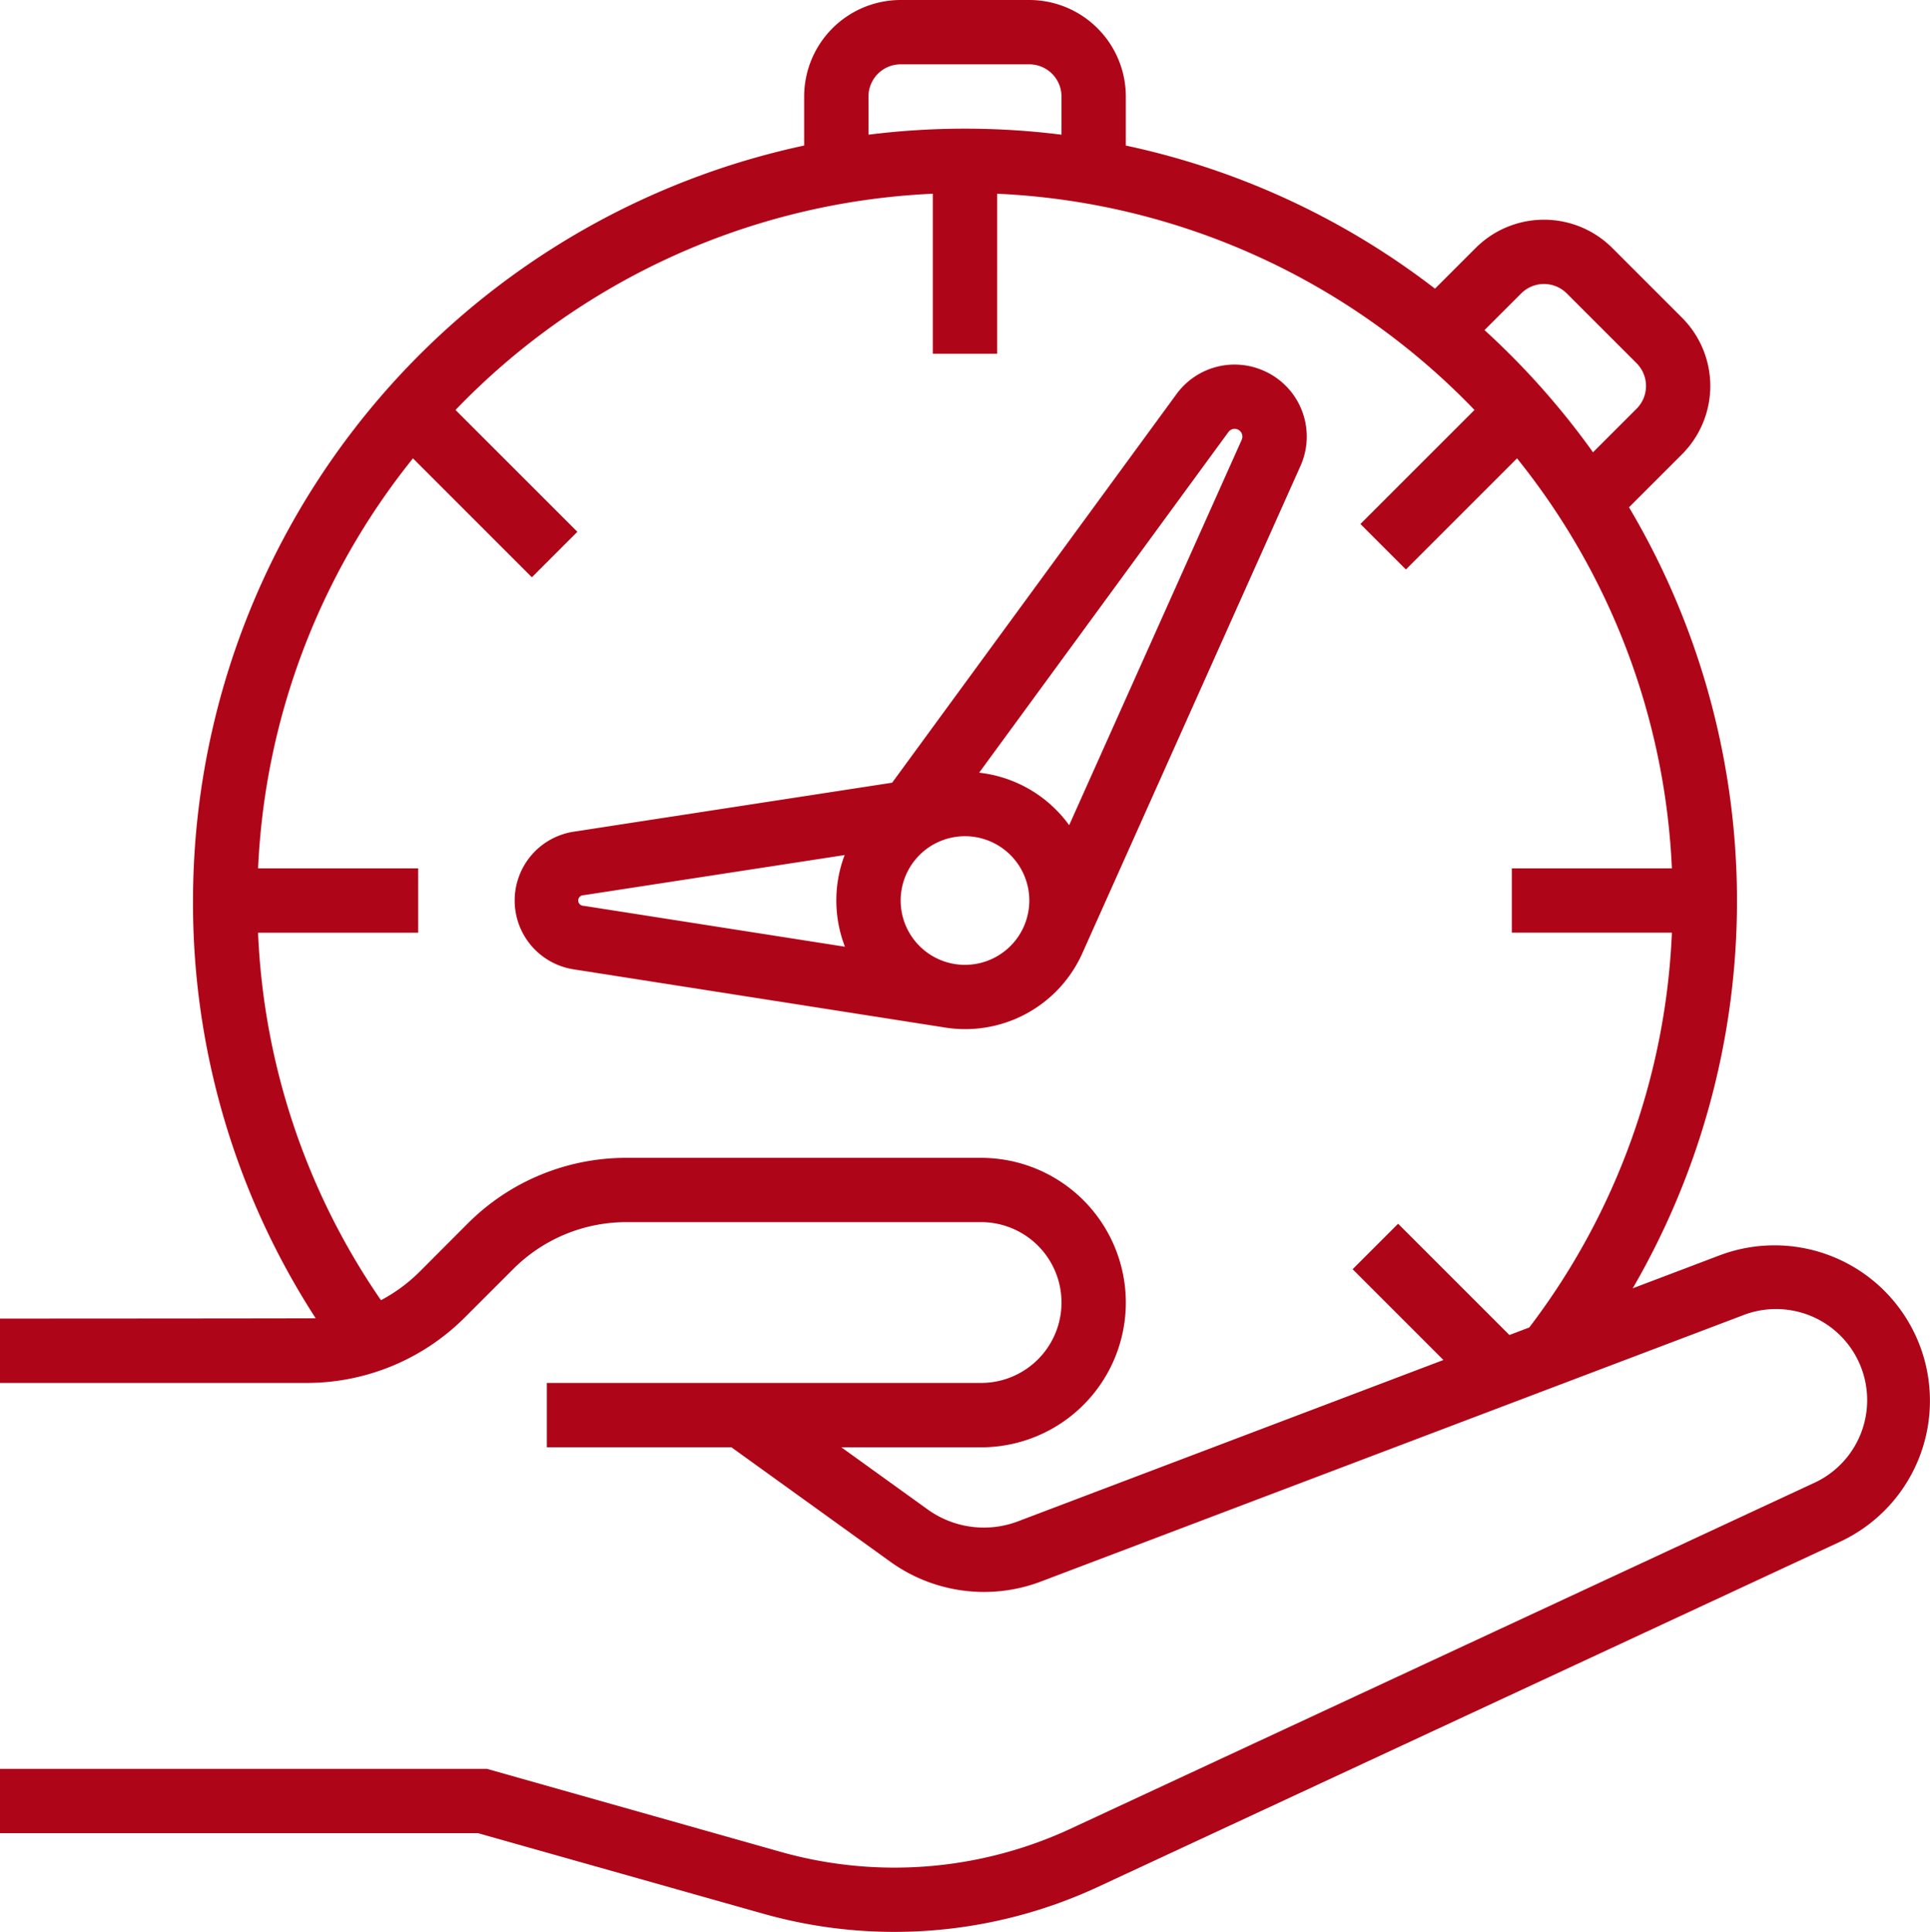
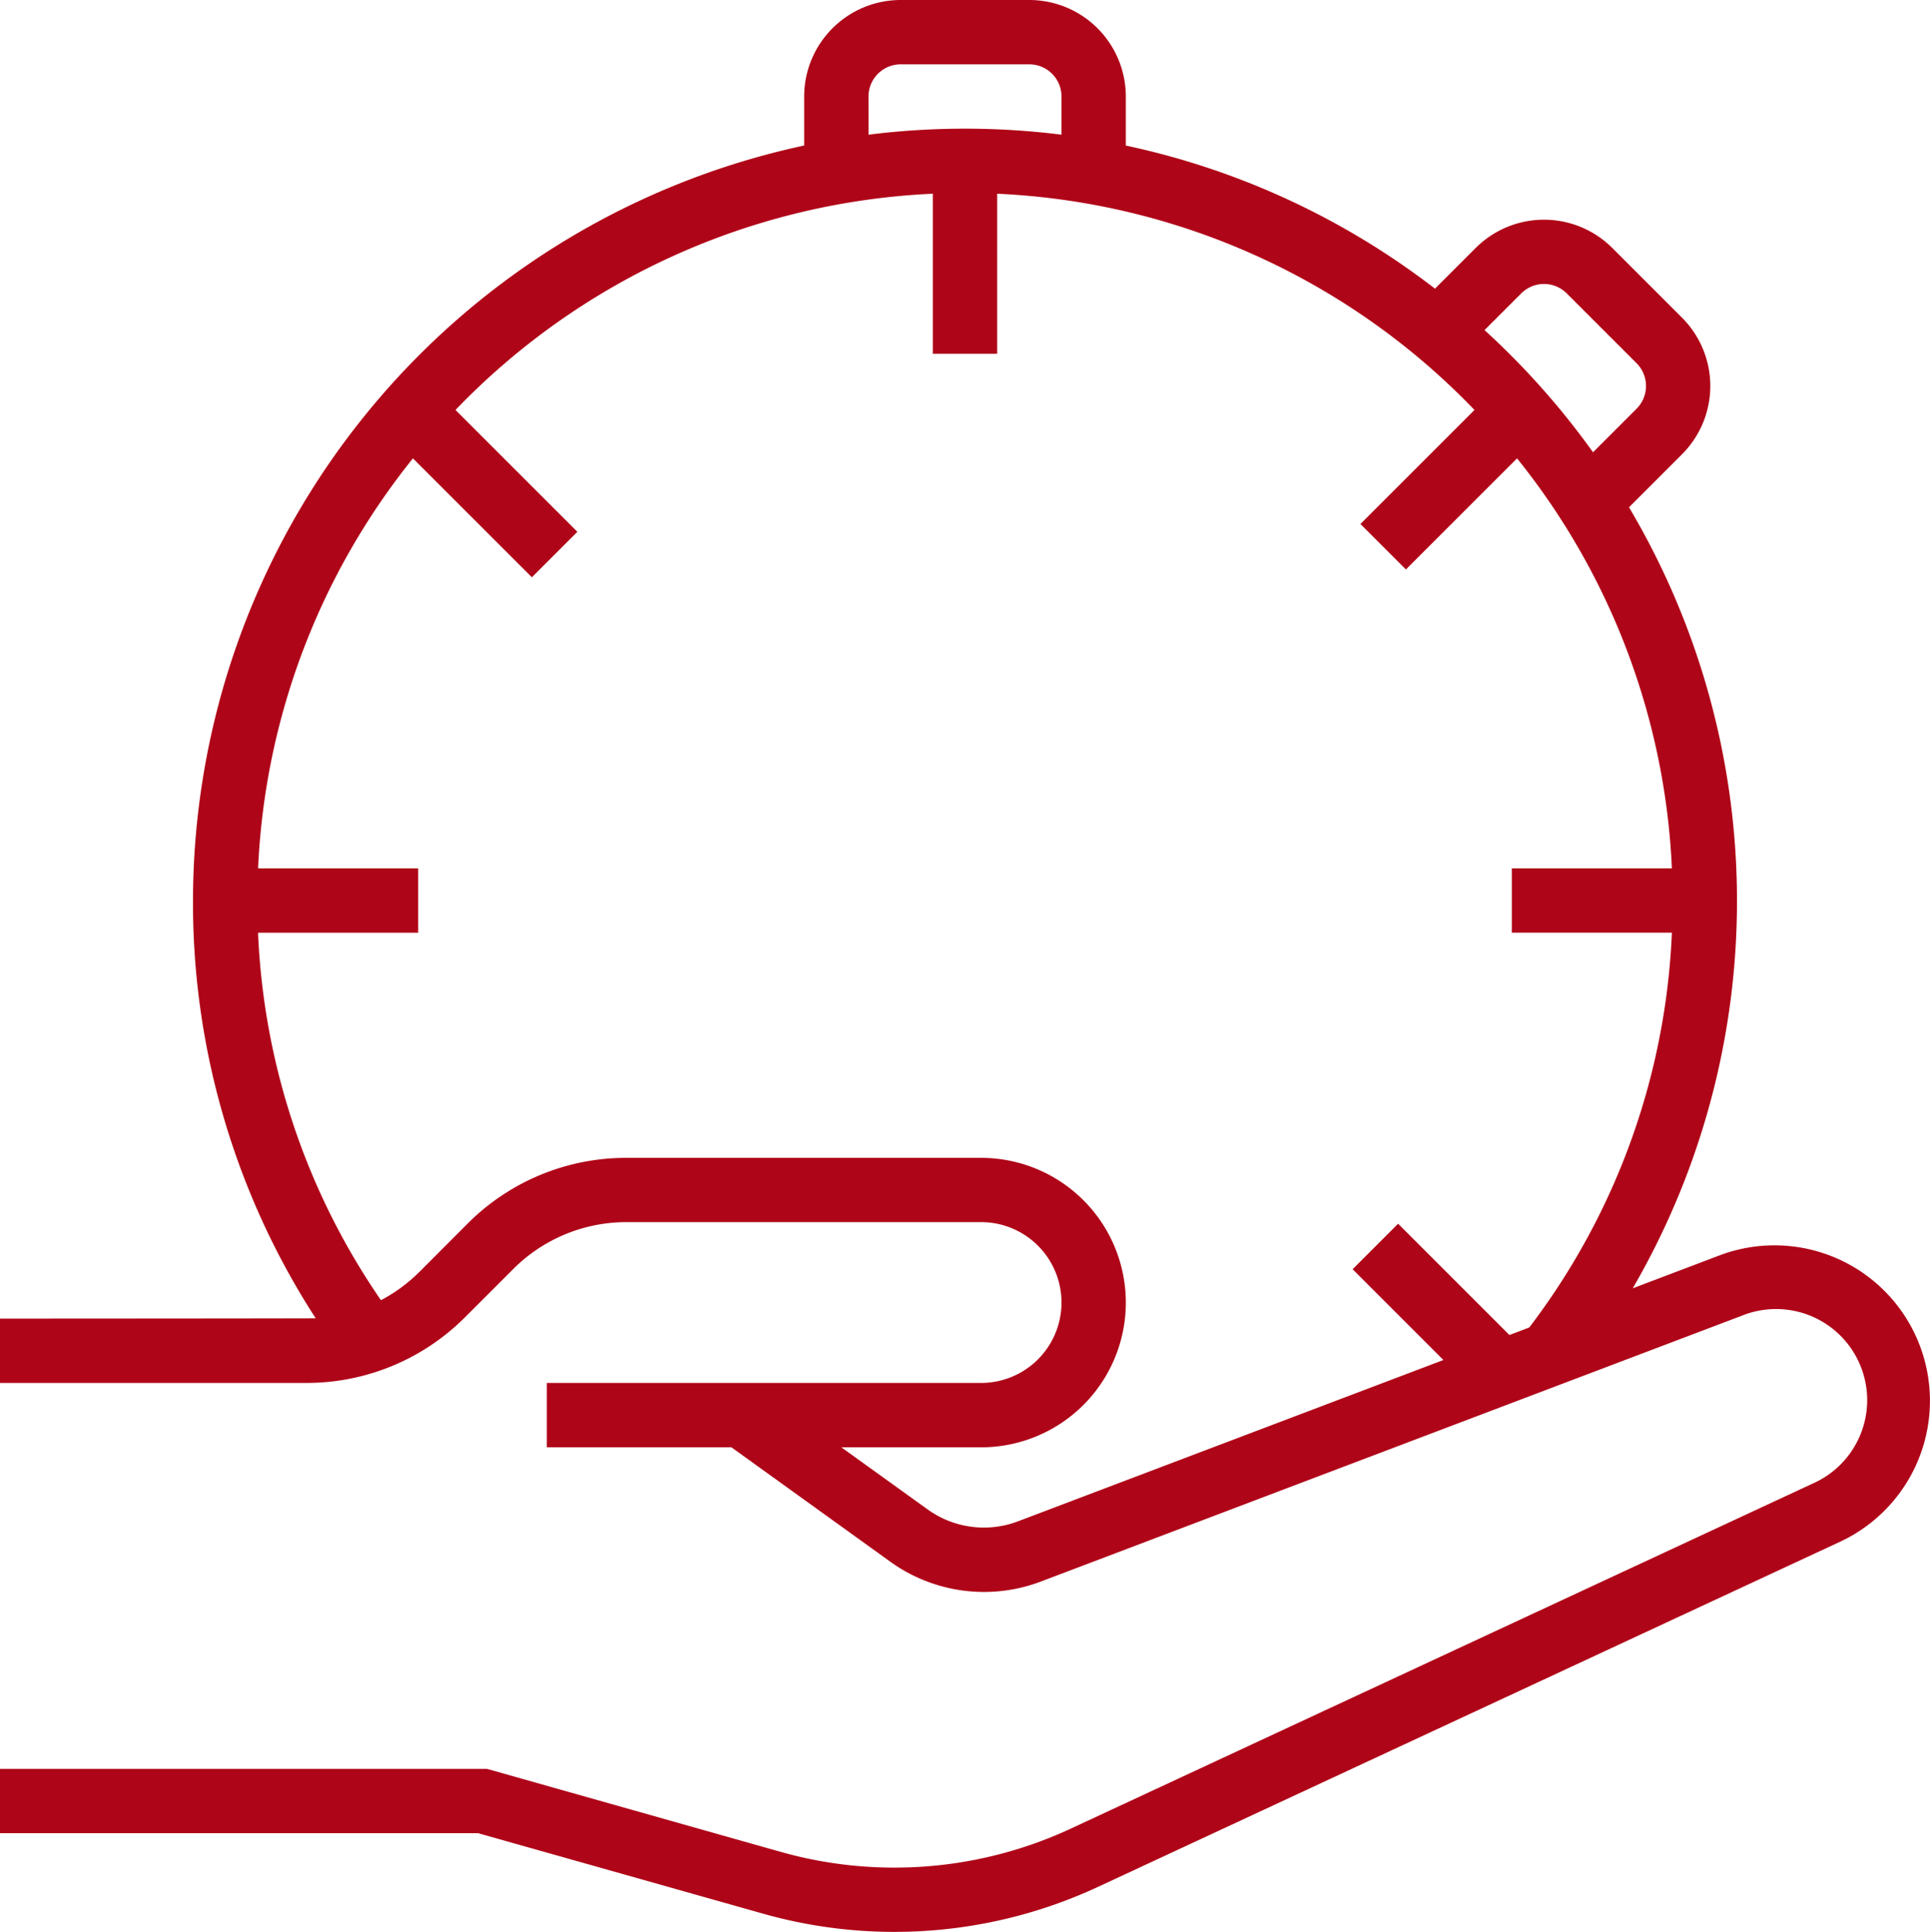
<svg xmlns="http://www.w3.org/2000/svg" id="ch-03" width="146.145" height="146.317" viewBox="0 0 146.145 146.317">
  <g id="icon">
    <g id="Group_16" data-name="Group 16">
      <path id="Path_24" data-name="Path 24" d="M141.058,96.4a11.775,11.775,0,0,0-10.864-1.318l-6.558,2.488a58.451,58.451,0,0,0-.283-59.151l4.019-4.019a7.316,7.316,0,0,0,0-10.334l-5.29-5.29a7.316,7.316,0,0,0-10.334,0l-3.087,3.087A58.238,58.238,0,0,0,85.251,11.023V7.307A7.316,7.316,0,0,0,77.944,0H68.2a7.316,7.316,0,0,0-7.307,7.307v3.715A58.557,58.557,0,0,0,14.614,68.2a57.87,57.87,0,0,0,9.291,31.641C23.663,99.856,0,99.866,0,99.866v4.871H23.176a16.939,16.939,0,0,0,12.056-4.994l3.618-3.618a12.1,12.1,0,0,1,8.611-3.567H74.29a6.089,6.089,0,0,1,0,12.179H41.408v4.871H55.382L67.4,118.265a12.146,12.146,0,0,0,11.436,1.507l53.089-20.138a6.9,6.9,0,0,1,5.36,12.714l-56.2,26.143a31.674,31.674,0,0,1-21.969,1.761l-22.244-6.287H0v4.871H36.2l21.594,6.1a36.552,36.552,0,0,0,25.348-2.032l56.2-26.143A11.776,11.776,0,0,0,141.058,96.4Zm-25.864-74.18a2.438,2.438,0,0,1,3.444,0l5.29,5.29a2.438,2.438,0,0,1,0,3.444l-3.3,3.3A58.941,58.941,0,0,0,112.412,25ZM65.765,7.307A2.438,2.438,0,0,1,68.2,4.872h9.743A2.439,2.439,0,0,1,80.38,7.307V10.2a58.793,58.793,0,0,0-14.614,0Zm48.532,93.8-8.428-8.428-3.445,3.445L109.3,103l-32.2,12.213a7.285,7.285,0,0,1-6.861-.9l-6.529-4.7H74.29a10.961,10.961,0,0,0,0-21.922H47.461A16.939,16.939,0,0,0,35.4,92.68L31.787,96.3a12.217,12.217,0,0,1-2.939,2.171,52.955,52.955,0,0,1-9.307-27.832H31.665V65.765H19.544A53.318,53.318,0,0,1,31.27,34.715l9.006,9.006,3.445-3.445-9.227-9.227A53.441,53.441,0,0,1,70.637,14.672V26.793h4.871V14.672a53.441,53.441,0,0,1,36.143,16.377l-8.636,8.636,3.445,3.445,8.415-8.415A53.318,53.318,0,0,1,126.6,65.765H114.48v4.872H126.6a53.008,53.008,0,0,1-10.8,29.9Z" fill="#af0518" />
-       <path id="Path_25" data-name="Path 25" d="M146.569,64.068a5.442,5.442,0,0,0-6.844,1.659L118.194,95.155l-24.11,3.709a5.275,5.275,0,0,0-.007,10.426l27.9,4.372q.223.04.45.07h.009a9.714,9.714,0,0,0,10.191-5.728h0l16.483-36.828a5.445,5.445,0,0,0-2.54-7.11ZM94.824,104.477a.4.4,0,0,1,0-.8l19.773-3.042a9.714,9.714,0,0,0,.024,6.942Zm28.887,4.473a4.871,4.871,0,1,1,4.871-4.871A4.871,4.871,0,0,1,123.711,108.949Zm20.952-39.76L131.6,98.373a9.745,9.745,0,0,0-6.816-3.977L143.656,68.6a.585.585,0,0,1,1.007.585Z" transform="translate(-50.639 -35.877)" fill="#af0518" />
    </g>
  </g>
</svg>